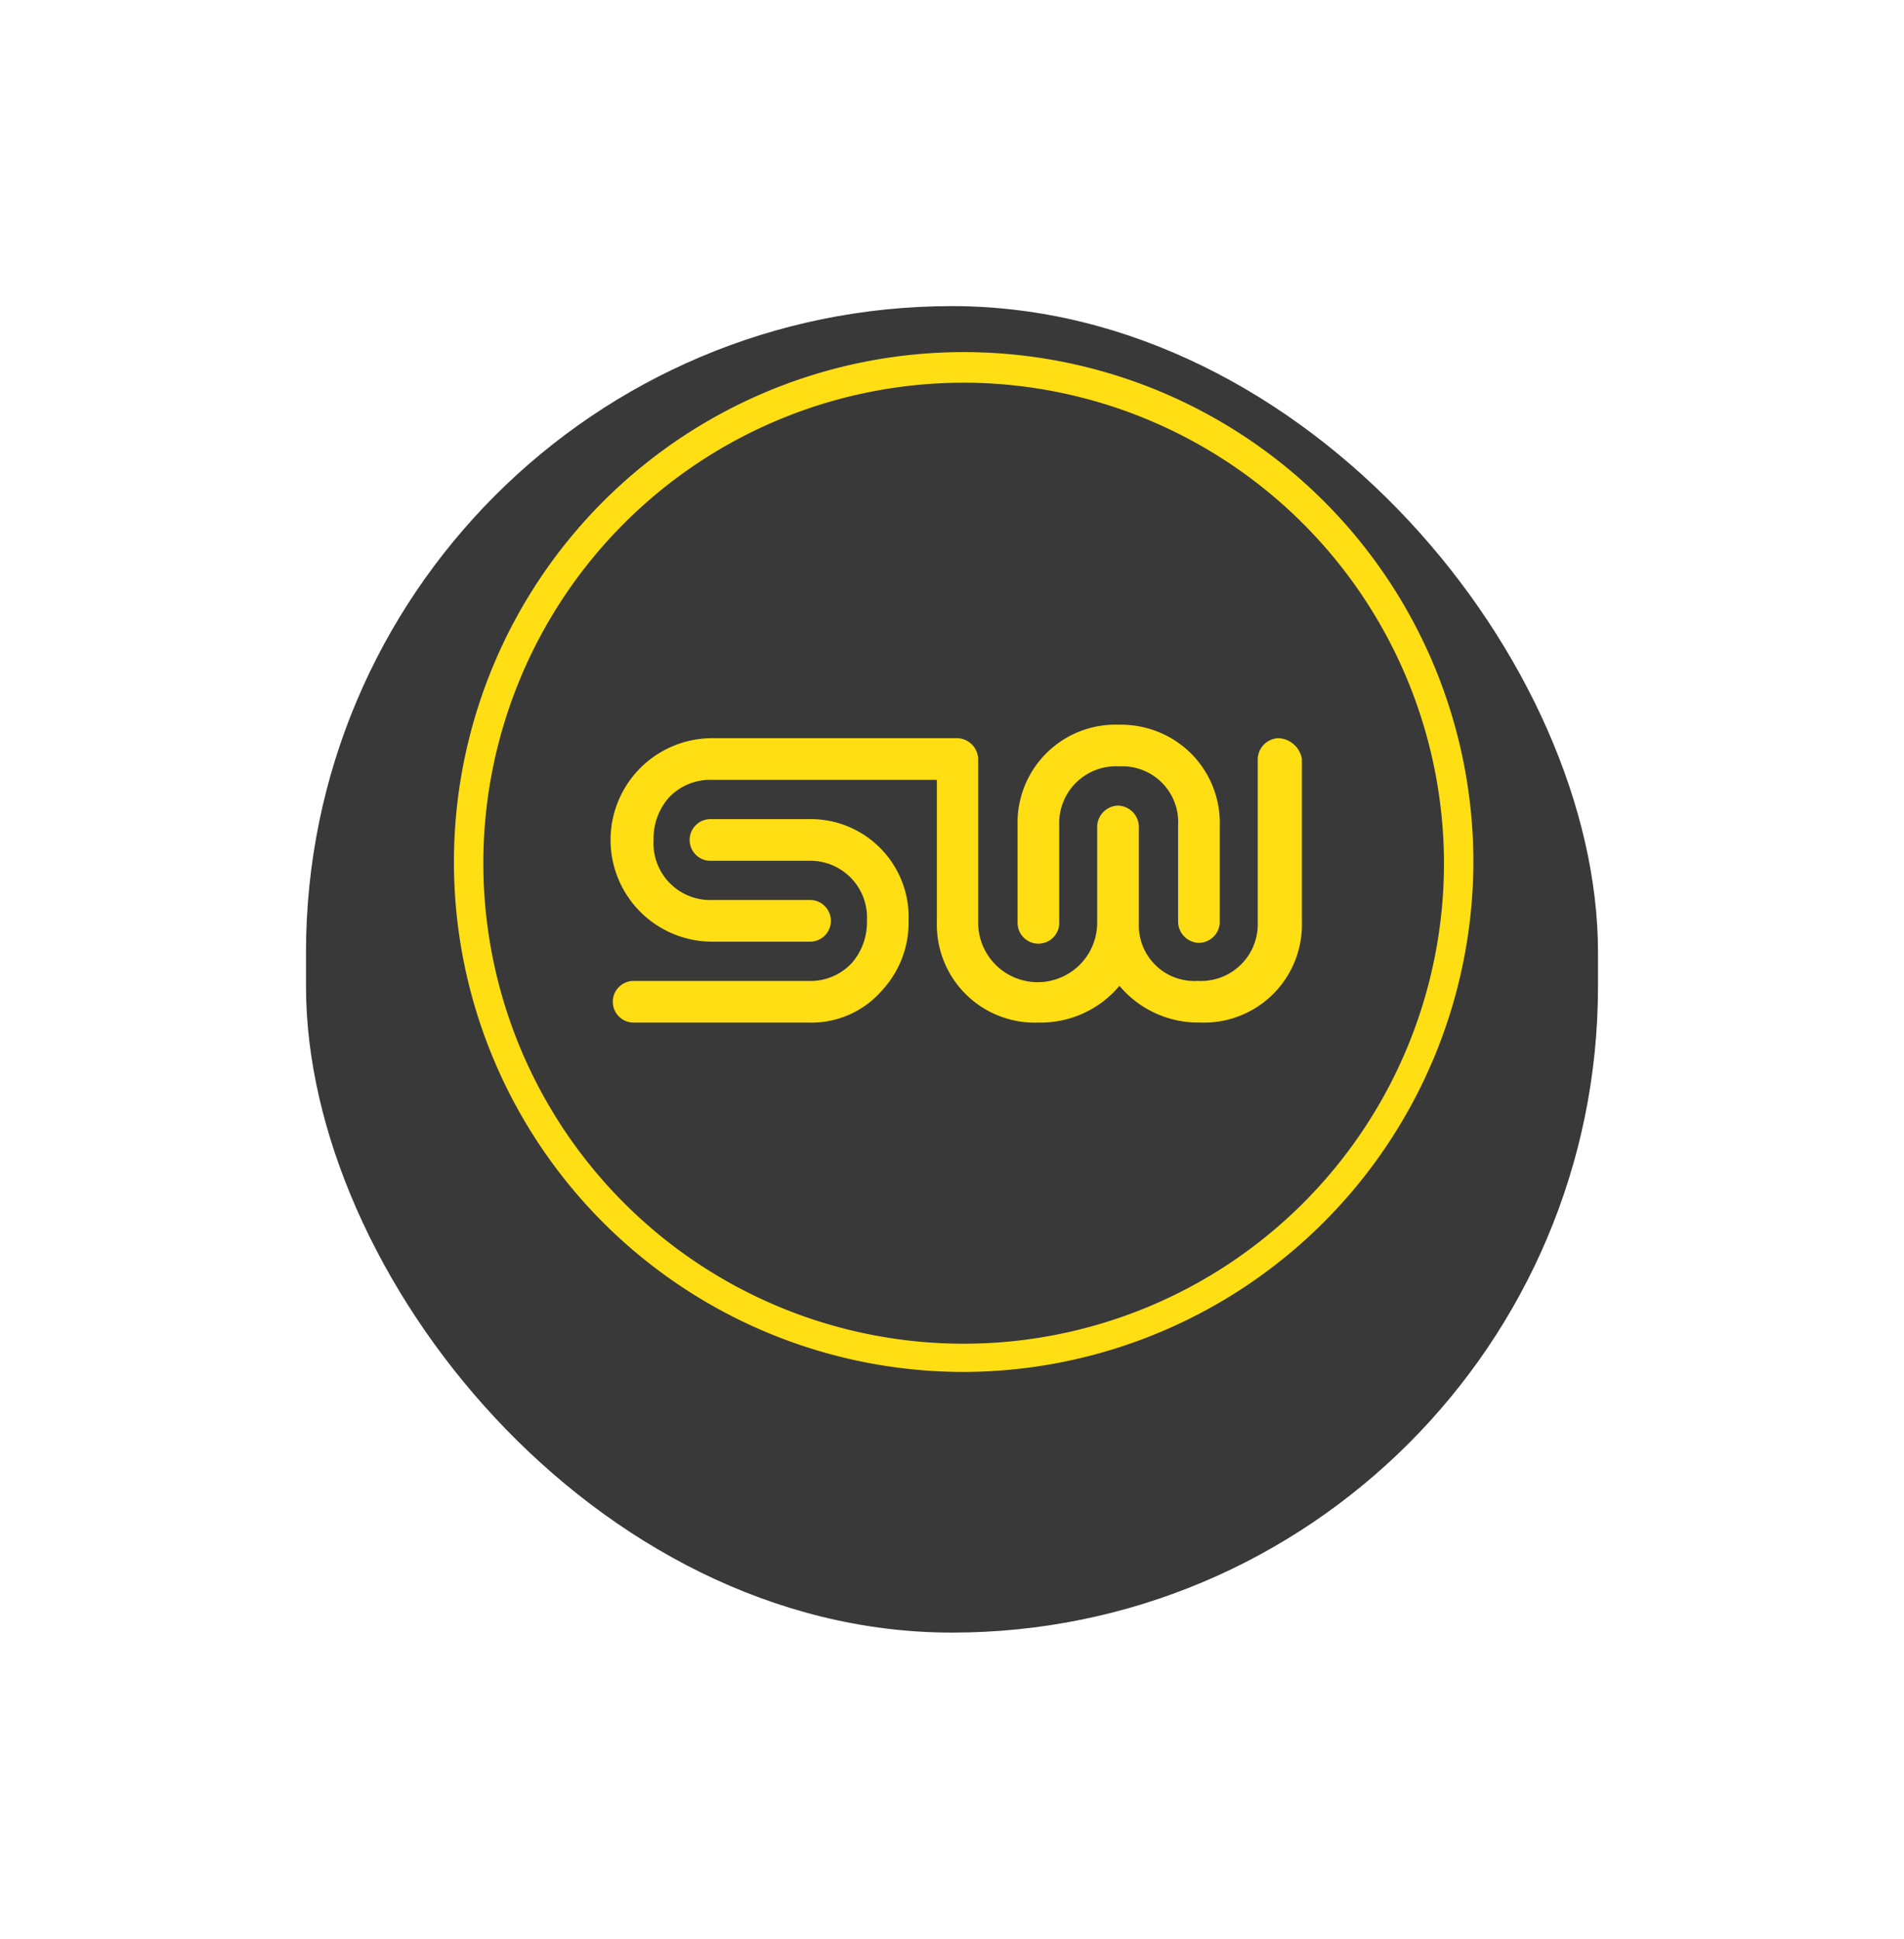
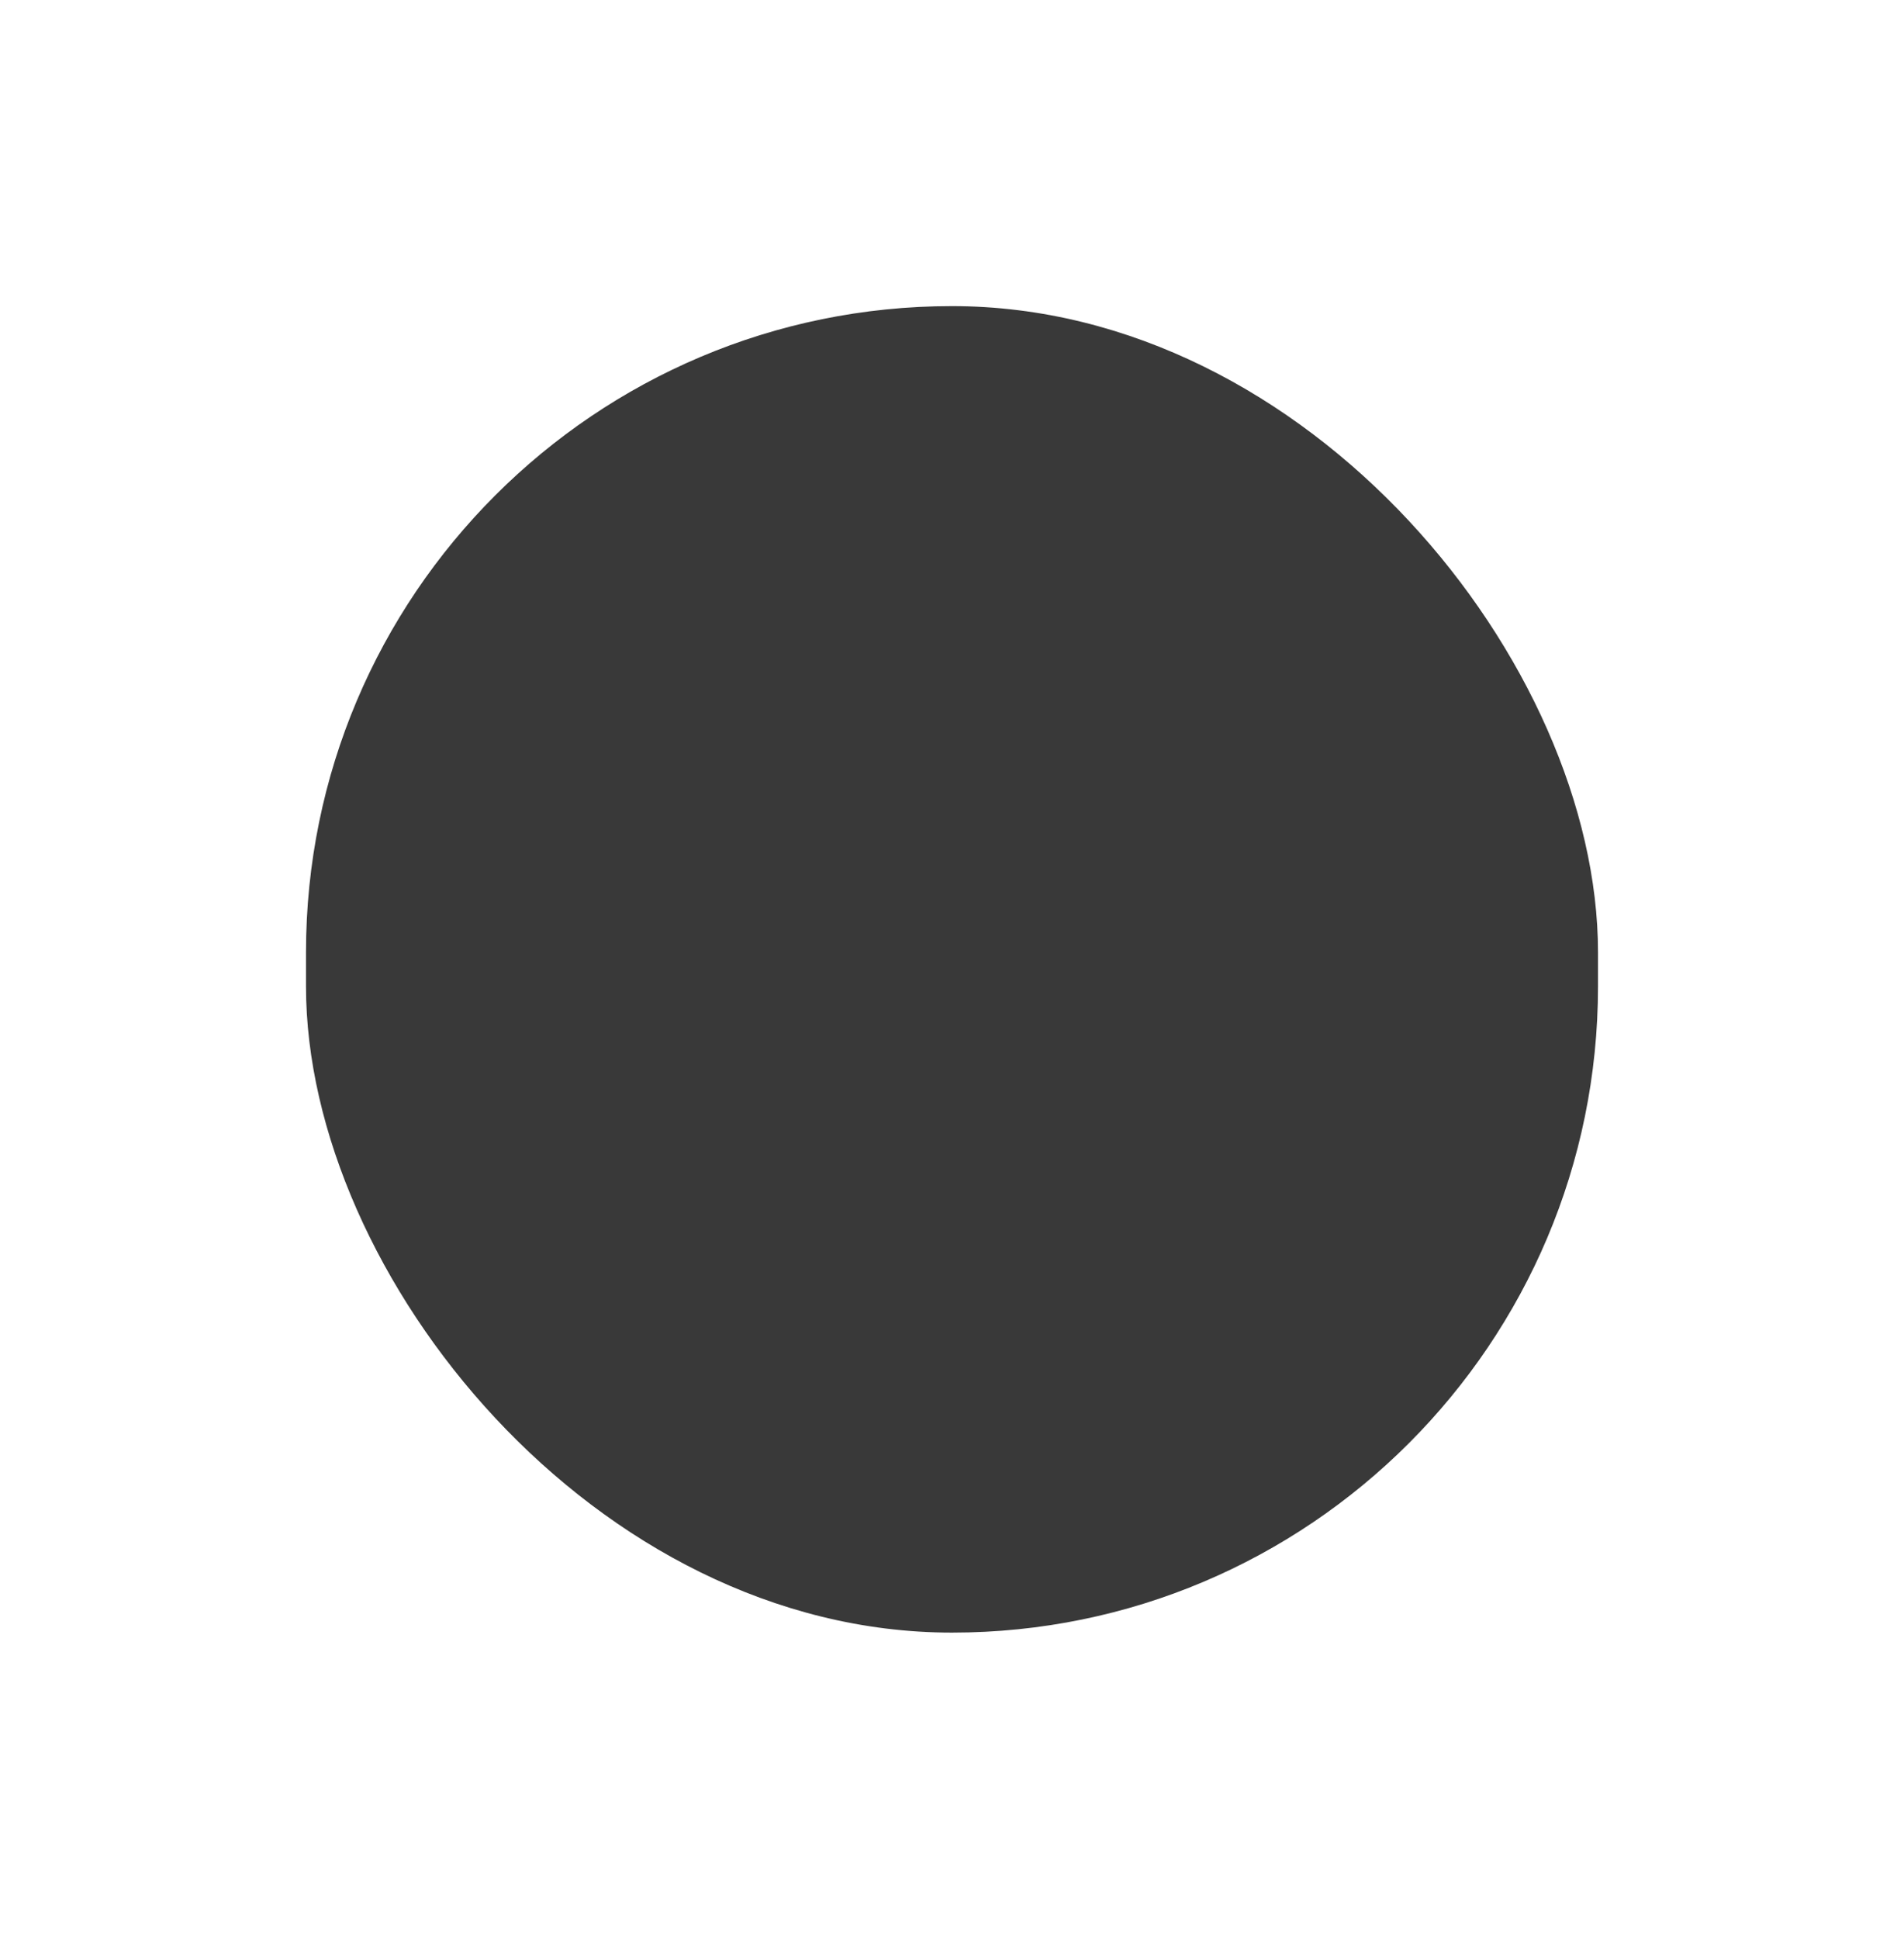
<svg xmlns="http://www.w3.org/2000/svg" width="56" height="57" viewBox="0 0 56 57">
  <defs>
    <filter id="Rectangle_14" x="0" y="0" width="56" height="57" filterUnits="userSpaceOnUse">
      <feOffset dy="3" />
      <feGaussianBlur stdDeviation="3" result="blur" />
      <feFlood flood-opacity="0.161" />
      <feComposite operator="in" in2="blur" />
      <feComposite in="SourceGraphic" />
    </filter>
  </defs>
  <g id="weim_logo_small" transform="translate(-10 -932)">
    <g transform="matrix(1, 0, 0, 1, 10, 932)" filter="url(#Rectangle_14)">
      <rect id="Rectangle_14-2" data-name="Rectangle 14" width="38" height="39" rx="19" transform="translate(9 6)" fill="#393939" />
    </g>
    <g id="weim_dr-logo_pos_pfade_rz" transform="translate(23.351 942.351)">
-       <path id="Path_45" data-name="Path 45" d="M387.792,216.585a14.992,14.992,0,1,1,14.992-14.992A15.027,15.027,0,0,1,387.792,216.585Zm0-29.084a14.127,14.127,0,1,0,14.127,14.127A14.15,14.15,0,0,0,387.792,187.5Z" transform="translate(-372.8 -186.6)" fill="#ffde14" />
-       <path id="Path_46" data-name="Path 46" d="M391.466,230.683h-5.154a.613.613,0,0,1,0-1.225h5.154a1.66,1.66,0,0,0,1.3-.541,1.819,1.819,0,0,0,.432-1.225,1.669,1.669,0,0,0-1.73-1.766h-2.847a.613.613,0,1,1,0-1.225h2.847a2.881,2.881,0,0,1,2.955,2.991,2.927,2.927,0,0,1-.757,2.018A2.753,2.753,0,0,1,391.466,230.683Z" transform="translate(-381.051 -210.969)" fill="#ffde14" />
-       <path id="Path_47" data-name="Path 47" d="M405.305,218.1a.632.632,0,0,0-.613.613v4.793a1.669,1.669,0,0,1-1.766,1.73,1.632,1.632,0,0,1-1.73-1.694v-2.847a.632.632,0,0,0-.613-.613h0a.632.632,0,0,0-.613.613v2.847a1.748,1.748,0,0,1-3.5-.036v-4.793a.632.632,0,0,0-.613-.613h-7.208a2.991,2.991,0,0,0,0,5.983H391.5a.613.613,0,1,0,0-1.225h-2.847a1.669,1.669,0,0,1-1.73-1.766,1.819,1.819,0,0,1,.432-1.225,1.66,1.66,0,0,1,1.3-.541h6.6v4.181a2.881,2.881,0,0,0,2.991,2.955,3.027,3.027,0,0,0,2.379-1.081A3.027,3.027,0,0,0,403,226.461a2.881,2.881,0,0,0,2.991-2.955v-4.793A.73.73,0,0,0,405.305,218.1Z" transform="translate(-381.051 -206.748)" fill="#ffde14" />
-       <path id="Path_48" data-name="Path 48" d="M424.134,223.415a.632.632,0,0,1-.613-.613v-2.847a1.641,1.641,0,0,0-1.73-1.73,1.669,1.669,0,0,0-1.766,1.73V222.8a.613.613,0,1,1-1.225,0v-2.847A2.881,2.881,0,0,1,421.791,217a2.927,2.927,0,0,1,2.018.757,2.89,2.89,0,0,1,.937,2.234v2.847A.626.626,0,0,1,424.134,223.415Z" transform="translate(-402.222 -206.044)" fill="#ffde14" />
-     </g>
+       </g>
  </g>
</svg>